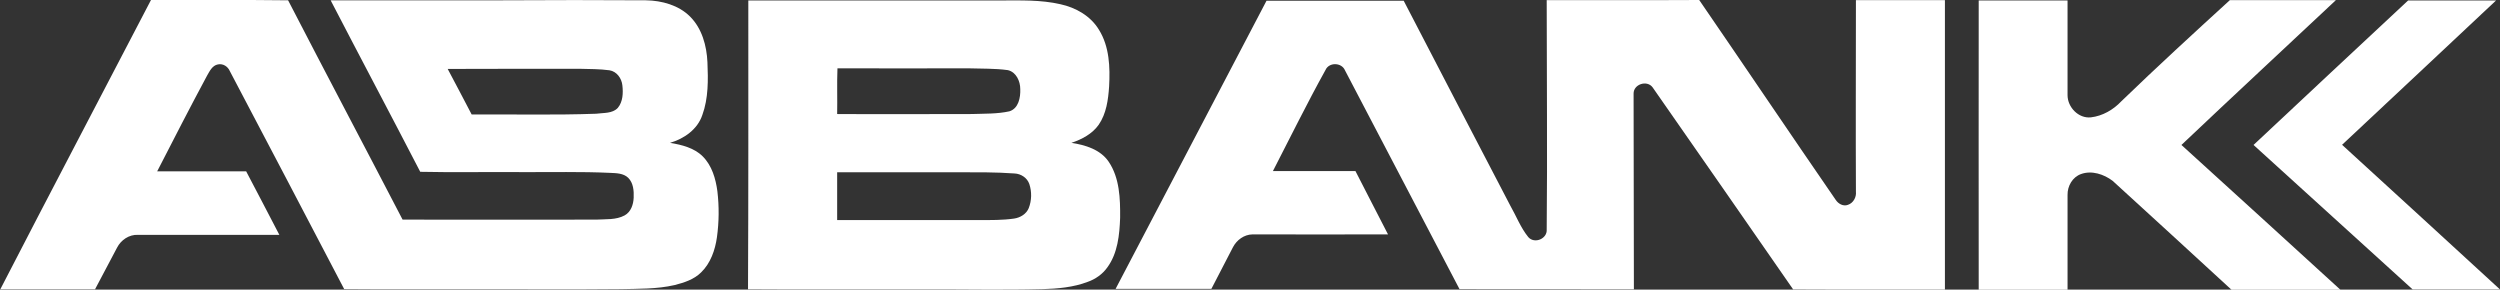
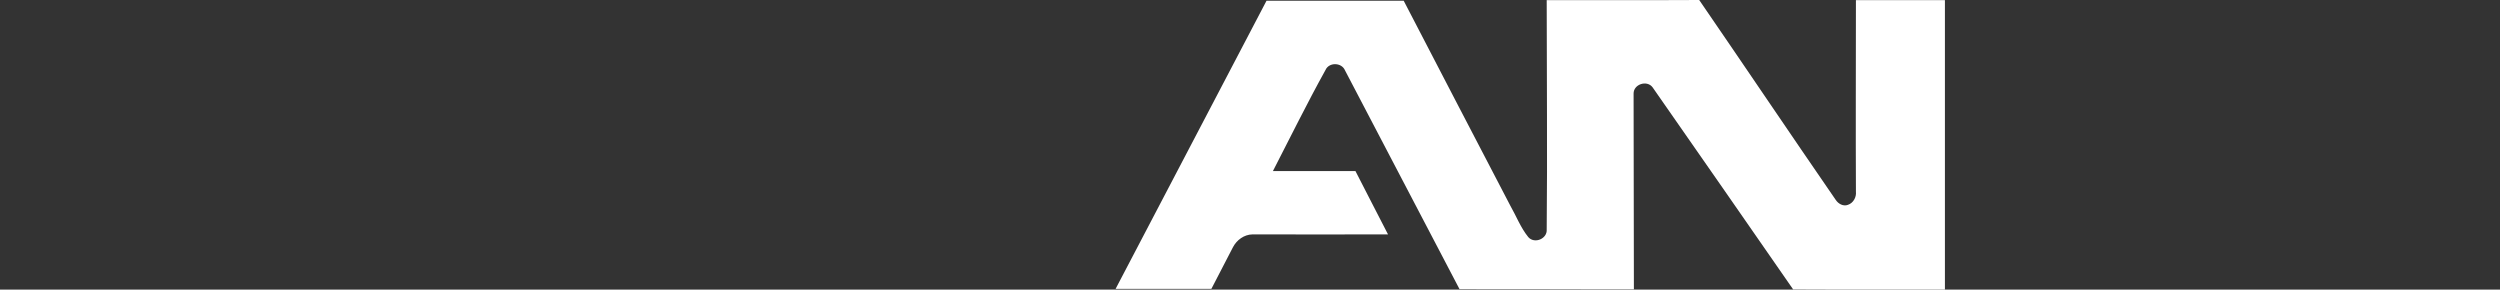
<svg xmlns="http://www.w3.org/2000/svg" id="Layer_1" version="1.1" viewBox="0 0 1657.4 192">
  <rect x="0" y="0" width="1657.4" height="192" fill="#333333" stroke="none" />
  <defs>
    <style>
      .st0 {
        fill: #fff;
      }
    </style>
  </defs>
-   <path class="st0" d="M100.1,0c30.3.1,60.6-.2,90.9.2,25.1,48.6,50.7,96.9,75.9,145.4,42.8.1,85.6,0,128.4,0,6.3-.4,13.1.3,18.8-2.8,4.2-2.3,5.8-7.2,6-11.7.2-4.6-.2-9.8-3.6-13.2-3.2-3.1-7.9-3.1-12.1-3.3-19.3-.9-38.7-.4-58.1-.5-22.6-.2-45.2.3-67.7-.2C259,76,238.9,38.2,219.2.2h114.2C365,0,396.7,0,428.3.2c10.5.2,21.6,3.2,29.2,10.8,7.9,7.9,11,19.3,11.5,30.2.5,11.7.7,23.9-3.4,35.1-3.2,9.5-12.1,15.7-21.4,18.4,7.8,1.3,16,3.3,21.7,9,6.1,6.1,8.6,14.8,9.7,23.1,1.2,10.1,1.1,20.4-.3,30.5-1.2,8.5-4.2,17.2-10.5,23.3-4.7,4.7-11.3,6.8-17.6,8.4-11.7,2.7-23.9,2.4-35.8,2.7-30.3.3-60.6.1-90.9.1-30.8-.1-61.5.2-92.3-.1-25.1-48.2-50.5-96.3-75.8-144.5-1.3-3.1-4.5-5.2-7.9-4.5-3.8.7-5.5,4.5-7.2,7.4-11.3,21-22.2,42.3-33.1,63.5h59c7.4,14,14.7,28.1,22,42.1h-93.7c-5.9-.3-11.3,3.4-13.9,8.5-4.9,9.2-9.7,18.4-14.6,27.6H.2C33.2,127.8,66.8,64,100.1,0ZM296.8,45.7c5.3,10.1,10.7,20.1,15.9,30.2,27.5-.2,55,.5,82.5-.5,4.9-.7,10.8,0,14.4-3.9,3.4-4.1,3.6-9.9,3-15-.5-4.6-3.7-9.1-8.5-9.9-6.6-.9-13.2-.8-19.9-1-29.1,0-58.3,0-87.4.1Z" />
-   <path class="st0" d="M496.1.3h167.1c13.3,0,26.8-.5,39.8,2.5,10.2,2.2,20.1,7.8,25.6,17,6.9,11.1,7.4,24.7,6.7,37.5-.6,8.8-1.8,18-6.9,25.4-4.3,6.1-11.2,9.7-18.1,12,9.2,1.4,19.2,4.4,24.7,12.5,7.3,10.8,7.7,24.5,7.6,37.1-.4,11.4-1.6,23.6-8.5,33-3.2,4.5-7.9,7.8-13.1,9.6-9.5,3.6-19.8,4.5-30,4.8-25.6.7-51.3.1-76.9.2-39.4-.1-78.8.2-118.2-.1.3-64,.2-127.7.2-191.5ZM555.2,45.3c-.4,10.1,0,20.2-.2,30.3,29.8.2,59.6,0,89.3,0,8.3-.3,16.8,0,24.9-1.8,6.1-1.9,7.4-9.2,7.2-14.7,0-5.3-2.7-11.3-8.2-12.6-8.6-1.2-17.3-.9-25.9-1.2-29.1,0-58.1.1-87.1,0ZM555,114.2v31.7h94.2c7.7,0,15.5.1,23.1-1,4.1-.6,8.1-3,9.7-6.9,2-5.1,2.1-10.9.4-16-1.4-4.1-5.5-6.8-9.8-7-12.5-.9-25-.8-37.5-.8-26.6,0-53.3,0-80.1,0Z" />
  <path class="st0" d="M839.6.5c30.3,0,60.6,0,91,0,23.5,45.3,47,90.5,70.6,135.7,4,7,6.9,14.7,12,21,4.1,4.7,12.7,1.1,12.2-5.1.5-50.7,0-101.3,0-152C1059.1,0,1092.8.2,1126.5,0c30.3,44.1,60.1,88.4,90.5,132.5,1.7,2.6,5,4.5,8.1,3.3,3.6-1.2,5.7-5.1,5.3-8.7-.2-42.3,0-84.7,0-127h59v191.9c-33.5-.1-67.1.1-100.6-.1-30.9-44.7-62.1-89.3-93.2-134-3.7-5-12.7-2.1-12.6,4.2,0,43.2.2,86.5.2,129.7-38.5.1-77.1-.2-115.6-.1-25.3-48.3-50.6-96.7-75.9-145-2.2-5.4-10.7-5.6-13-.2-12.2,22-23.3,44.6-34.8,66.9,18.2,0,36.5,0,54.7,0,7.1,14.1,14.5,28,21.6,42-30,.1-60,0-89.9,0-5.5.1-10.4,3.7-12.9,8.5-4.8,9.2-9.5,18.4-14.3,27.6h-63.5c33.3-63.6,66.7-127.3,100.1-191.1Z" />
-   <path class="st0" d="M1311.8.3h58.9v62.8c0,8,7.3,15.6,15.5,14.7,7.7-.9,14.8-5,20.1-10.6,23.6-22.8,47.8-45,72-67.1h70.3c-34.1,32-68.4,63.8-102.4,96,35.2,32,70.3,63.9,105.4,96h-72.2c-26.3-24.1-52.5-48.3-78.8-72.2-5.8-4.4-13.9-7.1-21-4.5-5.6,2-9,7.9-8.9,13.8v62.9h-58.9c0-64-.1-127.9,0-191.8Z" />
-   <path class="st0" d="M1596.5.3h58.3c-34,32-68.1,63.8-102.1,95.7,34.9,32,69.9,63.8,104.7,95.9h-57.9c-35.2-31.9-70.4-63.9-105.5-95.8,34.1-32,68.3-63.9,102.5-95.8Z" />
</svg>